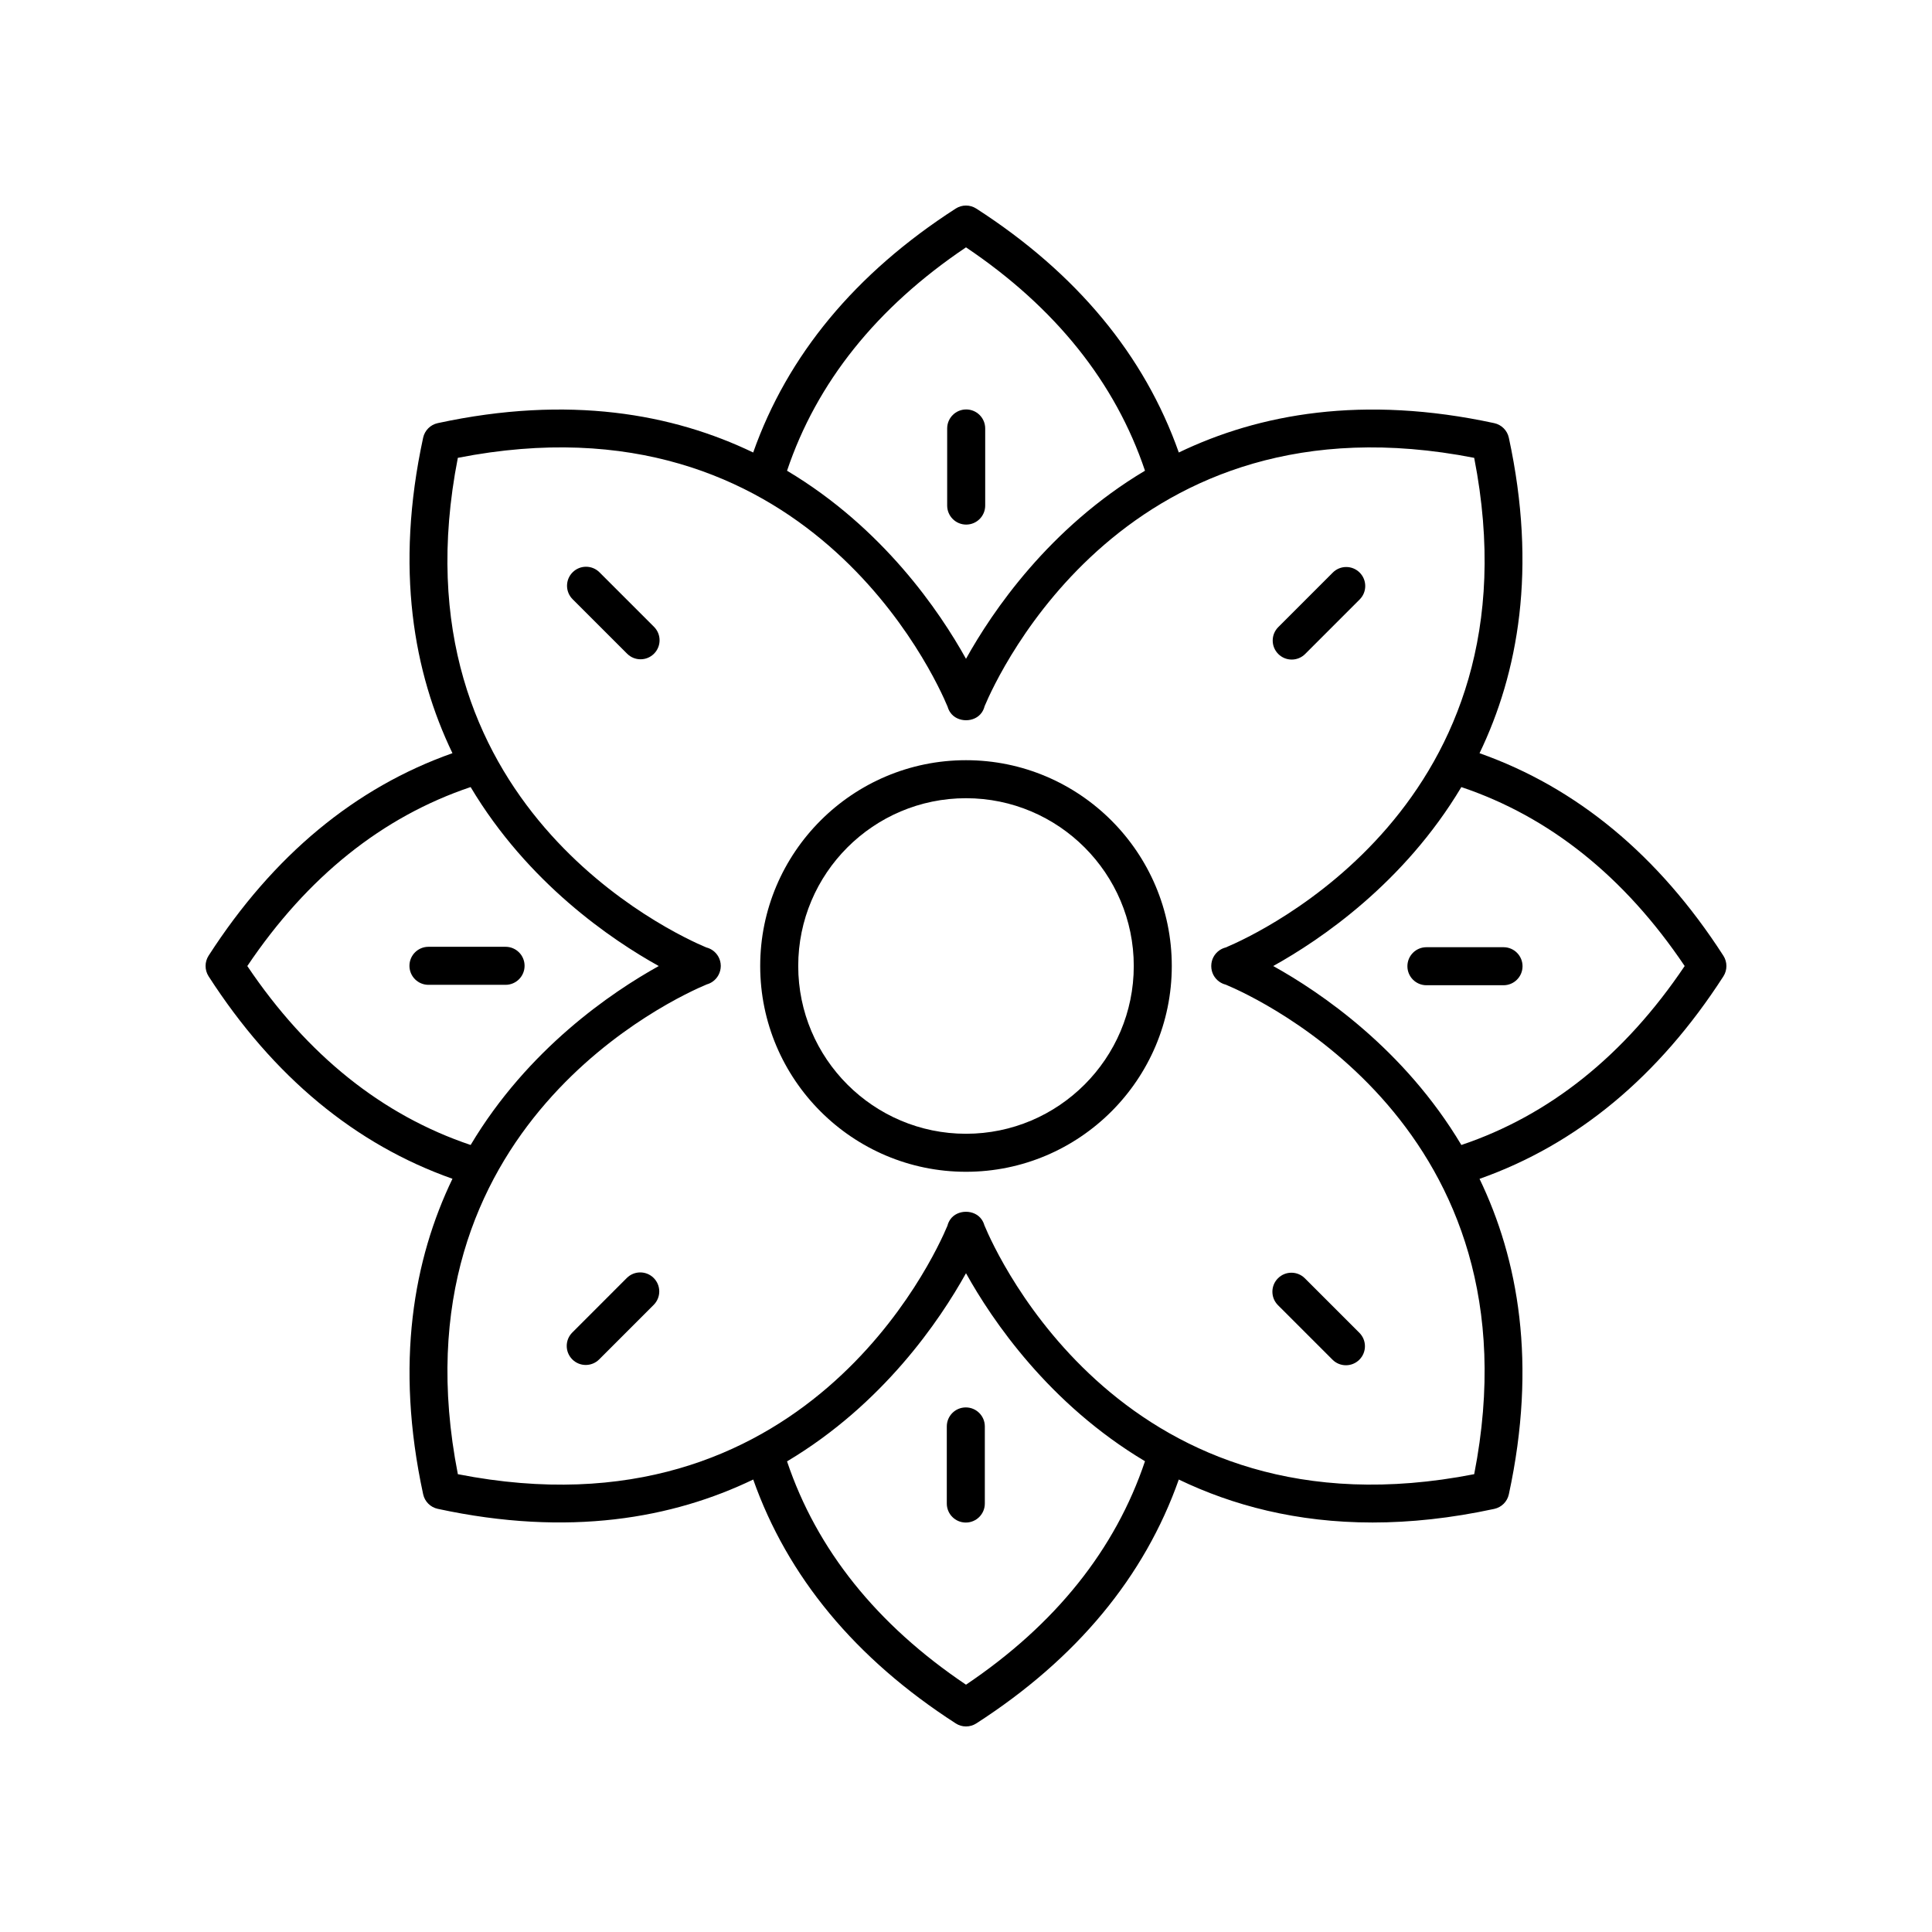
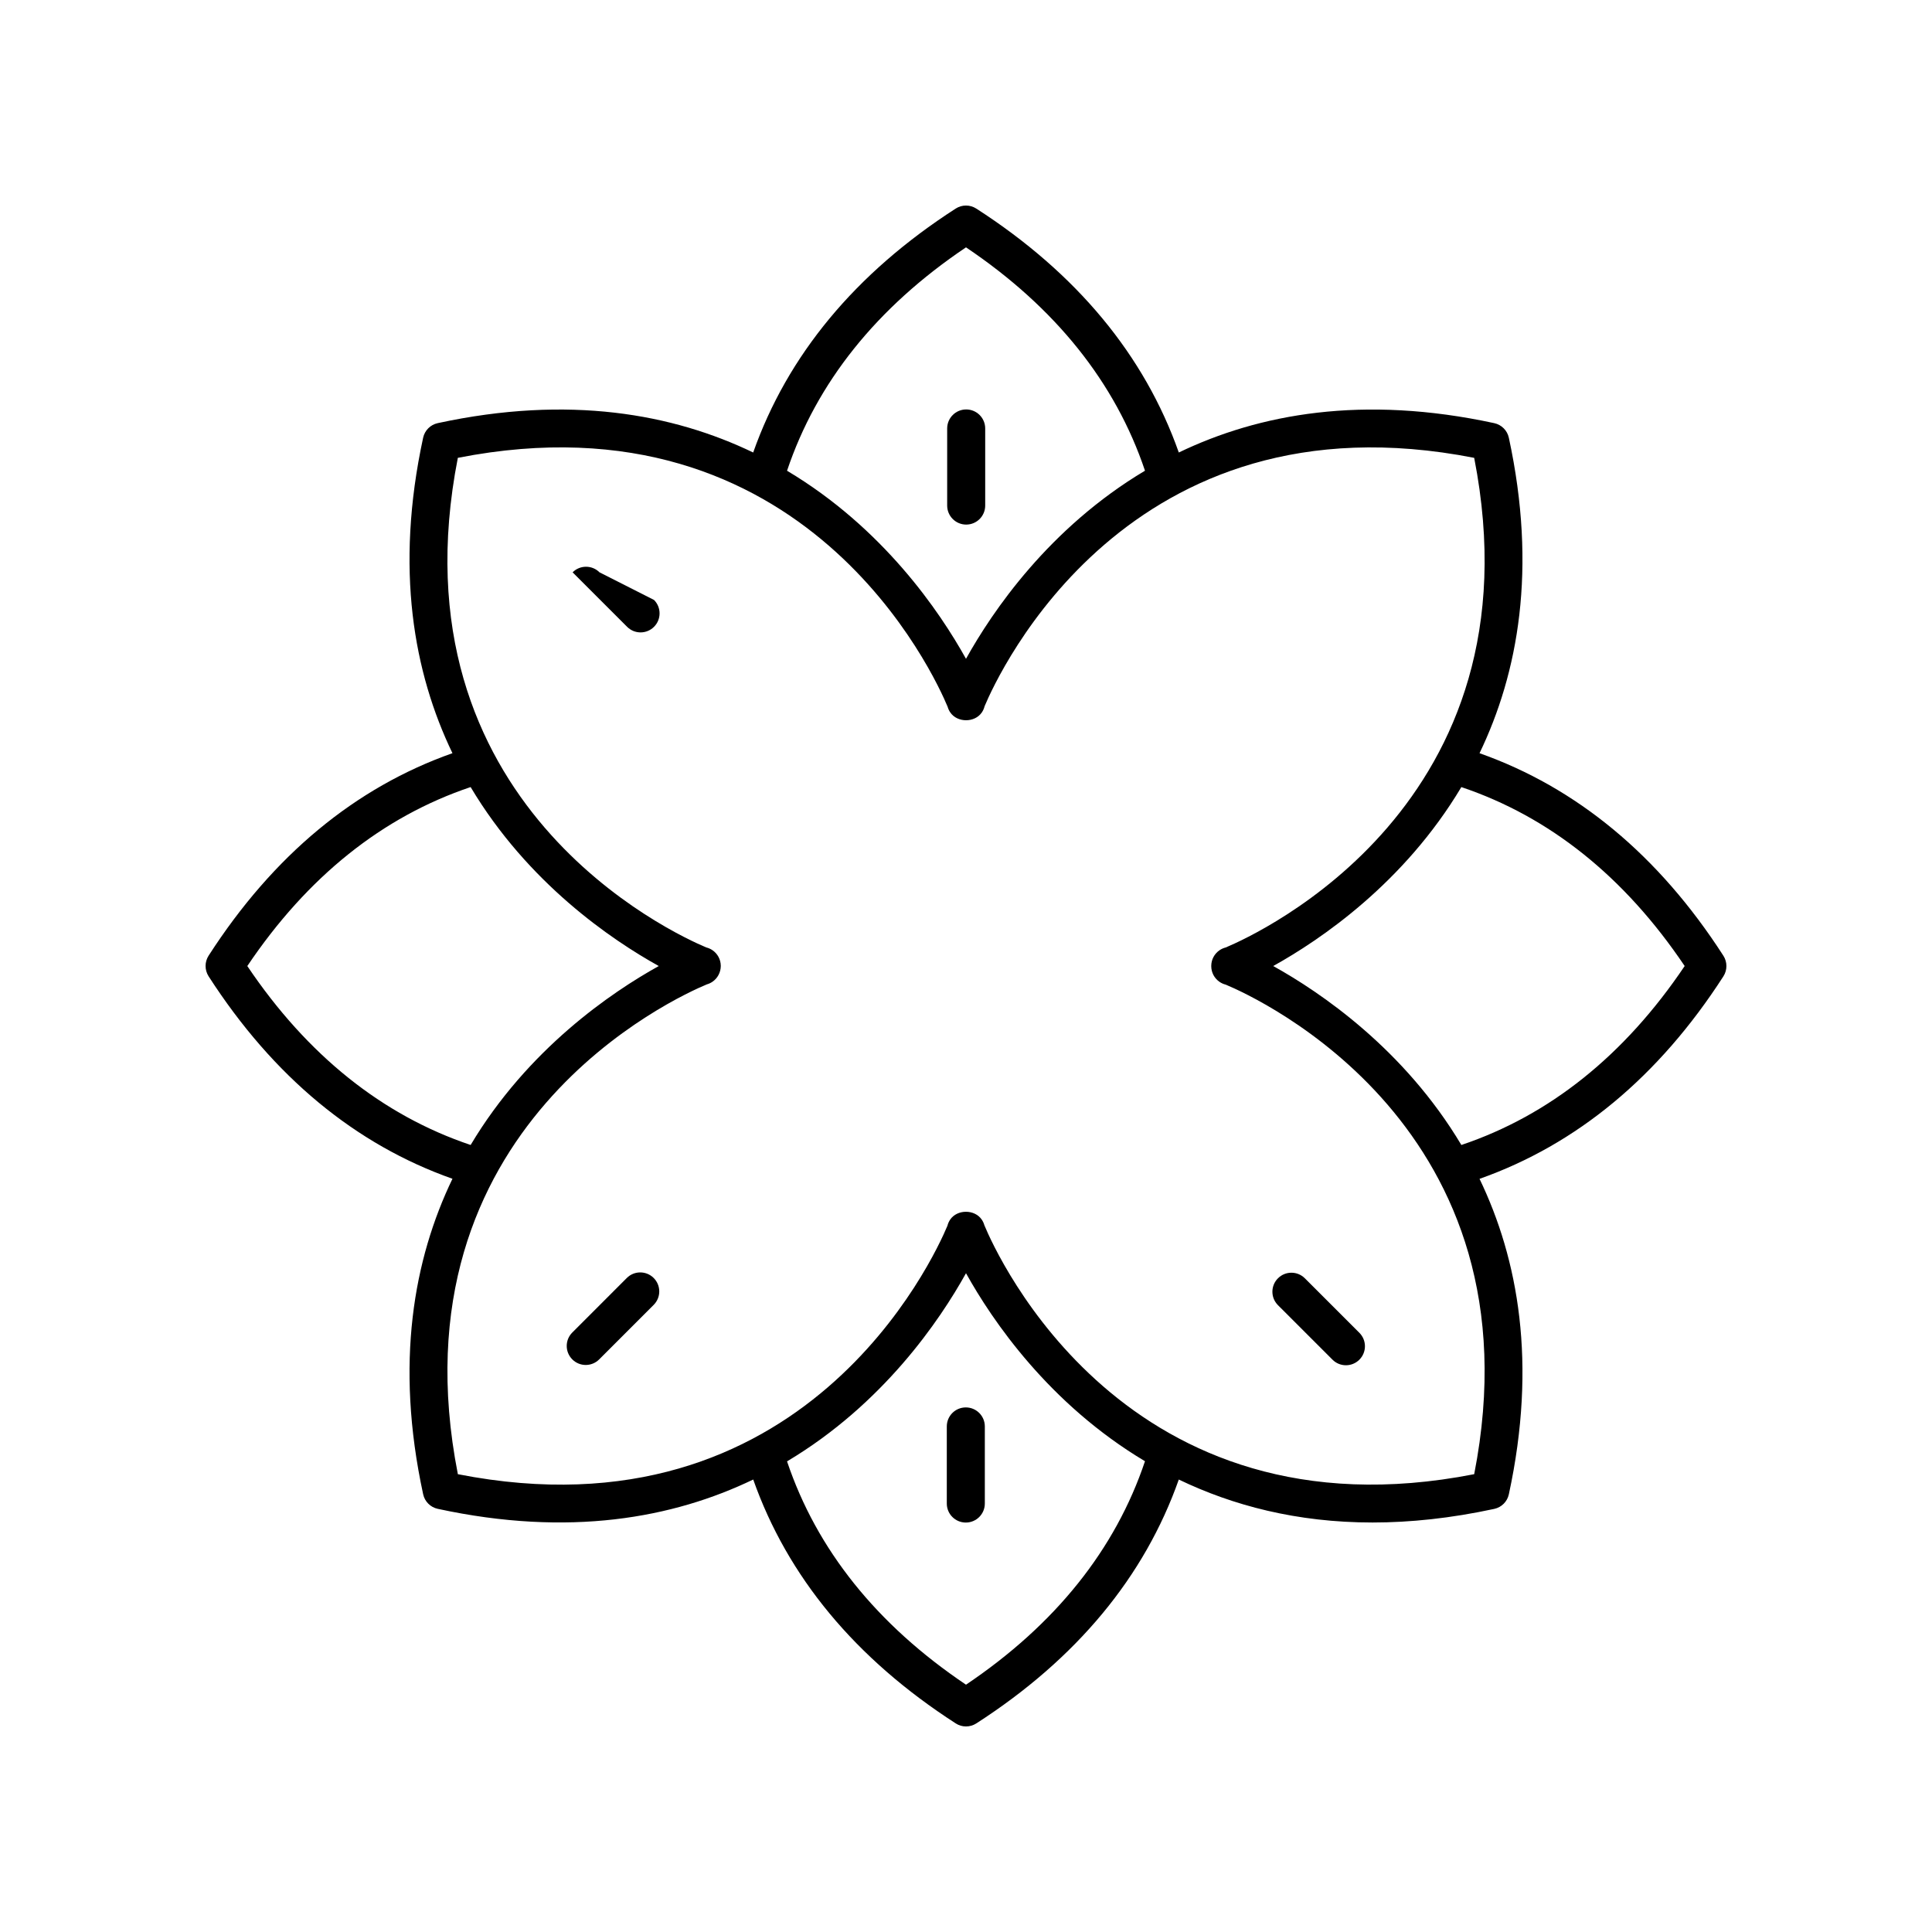
<svg xmlns="http://www.w3.org/2000/svg" fill="#000000" width="800px" height="800px" version="1.1" viewBox="144 144 512 512">
  <g>
    <path d="m536.09 343.61c10.238-21.266 15.305-48.781 7.766-83.613-0.418-1.93-1.93-3.438-3.856-3.856-34.828-7.531-62.34-2.461-83.605 7.777-9.074-25.719-27.031-47.477-53.668-64.641-1.664-1.074-3.797-1.074-5.461 0-26.641 17.164-44.59 38.926-53.664 64.641-21.27-10.238-48.781-15.312-83.609-7.781-1.93 0.418-3.438 1.93-3.856 3.856-7.535 34.832-2.473 62.344 7.766 83.609-25.711 9.078-47.469 27.031-64.625 53.664-1.066 1.664-1.066 3.797 0 5.461 17.16 26.637 38.918 44.586 64.629 53.66-10.238 21.266-15.305 48.781-7.766 83.613 0.418 1.93 1.93 3.438 3.856 3.856 34.836 7.535 62.348 2.473 83.613-7.766 9.078 25.711 27.031 47.465 53.66 64.625 0.824 0.547 1.777 0.812 2.727 0.812s1.898-0.266 2.731-0.801c26.641-17.164 44.59-38.922 53.664-64.633 14.219 6.844 31.219 11.387 51.344 11.387 9.977 0 20.723-1.117 32.266-3.609 1.93-0.418 3.438-1.93 3.856-3.856 7.535-34.832 2.473-62.344-7.766-83.609 25.711-9.078 47.469-27.031 64.625-53.664 1.066-1.664 1.066-3.797 0-5.461-17.16-26.645-38.918-44.594-64.625-53.672zm-136.09-134.06c23.711 15.949 39.594 35.863 47.434 59.191-25.449 15.176-40.473 37.328-47.434 49.852-6.957-12.523-21.98-34.676-47.426-49.844 7.836-23.332 23.711-43.246 47.426-59.199zm-190.46 190.46c15.949-23.707 35.855-39.586 59.18-47.43 15.176 25.449 37.336 40.469 49.859 47.43-12.523 6.957-34.68 21.977-49.855 47.422-23.324-7.844-43.234-23.715-59.184-47.422zm190.46 190.45c-23.703-15.945-39.586-35.855-47.426-59.18 25.449-15.172 40.465-37.336 47.426-49.863 6.957 12.523 22 34.652 47.434 49.824-7.836 23.34-23.715 43.262-47.434 59.219zm134.67-55.785c-92.375 18.098-126.6-58.238-129.8-65.973-0.148-0.531-0.383-1.039-0.703-1.504-1.879-2.754-6.477-2.754-8.355 0-0.344 0.508-0.59 1.062-0.734 1.645-3.539 8.457-37.895 83.859-129.74 65.832-18.09-92.363 58.238-126.59 65.973-129.8 0.531-0.148 1.039-0.383 1.504-0.703 1.379-0.941 2.199-2.523 2.199-4.191s-0.82-3.223-2.199-4.164c-0.508-0.344-1.062-0.59-1.645-0.734-8.457-3.543-83.828-37.91-65.836-129.75 92.34-18.117 126.59 58.238 129.8 65.973 0.148 0.531 0.383 1.039 0.703 1.504 1.879 2.754 6.477 2.754 8.355 0 0.344-0.508 0.59-1.062 0.734-1.645 3.543-8.453 37.902-83.836 129.75-65.828 17.992 91.836-57.379 126.2-65.836 129.75-0.582 0.145-1.137 0.391-1.645 0.734-1.379 0.941-2.199 2.496-2.199 4.164v0.059c0 1.668 0.82 3.223 2.199 4.164 0.508 0.344 1.062 0.59 1.645 0.734 8.461 3.535 83.828 37.902 65.836 129.74zm-3.394-87.242c-15.176-25.449-37.336-40.469-49.859-47.426 12.523-6.957 34.68-21.977 49.855-47.422 23.324 7.84 43.234 23.711 59.184 47.422-15.949 23.703-35.859 39.586-59.18 47.426z" />
-     <path d="m400 345.46c-30.07 0-54.539 24.469-54.539 54.539s24.465 54.535 54.539 54.535c30.07 0 54.535-24.465 54.535-54.535 0-30.074-24.465-54.539-54.535-54.539zm0 99c-24.516 0-44.461-19.945-44.461-44.461-0.004-24.52 19.941-44.465 44.461-44.465 24.516 0 44.461 19.945 44.461 44.465 0 24.516-19.945 44.461-44.461 44.461z" />
    <path d="m400.05 283.02c2.785 0 5.039-2.254 5.039-5.039v-20.434c0-2.785-2.254-5.039-5.039-5.039-2.785 0-5.039 2.254-5.039 5.039v20.434c0.004 2.785 2.258 5.039 5.039 5.039z" />
-     <path d="m302.87 295.67c-1.969-1.969-5.156-1.969-7.125 0s-1.969 5.156 0 7.125l14.449 14.445c0.984 0.984 2.273 1.477 3.562 1.477 1.289 0 2.578-0.492 3.562-1.477 1.969-1.969 1.969-5.156 0-7.125z" />
-     <path d="m277.98 394.91h-20.434c-2.785 0-5.039 2.254-5.039 5.039 0 2.785 2.254 5.039 5.039 5.039h20.434c2.785 0 5.039-2.254 5.039-5.039 0-2.785-2.254-5.039-5.039-5.039z" />
+     <path d="m302.87 295.67c-1.969-1.969-5.156-1.969-7.125 0l14.449 14.445c0.984 0.984 2.273 1.477 3.562 1.477 1.289 0 2.578-0.492 3.562-1.477 1.969-1.969 1.969-5.156 0-7.125z" />
    <path d="m310.11 482.68-14.445 14.449c-1.969 1.969-1.969 5.156 0 7.125 0.984 0.984 2.273 1.477 3.562 1.477 1.289 0 2.578-0.492 3.562-1.477l14.445-14.449c1.969-1.969 1.969-5.156 0-7.125s-5.156-1.969-7.125 0z" />
    <path d="m399.95 516.98c-2.785 0-5.039 2.254-5.039 5.039v20.434c0 2.785 2.254 5.039 5.039 5.039 2.785 0 5.039-2.254 5.039-5.039v-20.434c0-2.785-2.254-5.039-5.039-5.039z" />
    <path d="m489.8 482.76c-1.969-1.969-5.156-1.969-7.125 0s-1.969 5.156 0 7.125l14.449 14.445c0.984 0.984 2.273 1.477 3.562 1.477 1.289 0 2.578-0.492 3.562-1.477 1.969-1.969 1.969-5.156 0-7.125z" />
-     <path d="m542.45 395.02h-20.434c-2.785 0-5.039 2.254-5.039 5.039 0 2.785 2.254 5.039 5.039 5.039h20.434c2.785 0 5.039-2.254 5.039-5.039 0-2.785-2.254-5.039-5.039-5.039z" />
-     <path d="m486.32 318.79c1.289 0 2.578-0.492 3.562-1.477l14.445-14.449c1.969-1.969 1.969-5.156 0-7.125s-5.156-1.969-7.125 0l-14.445 14.449c-1.969 1.969-1.969 5.156 0 7.125 0.984 0.984 2.273 1.477 3.562 1.477z" />
  </g>
</svg>